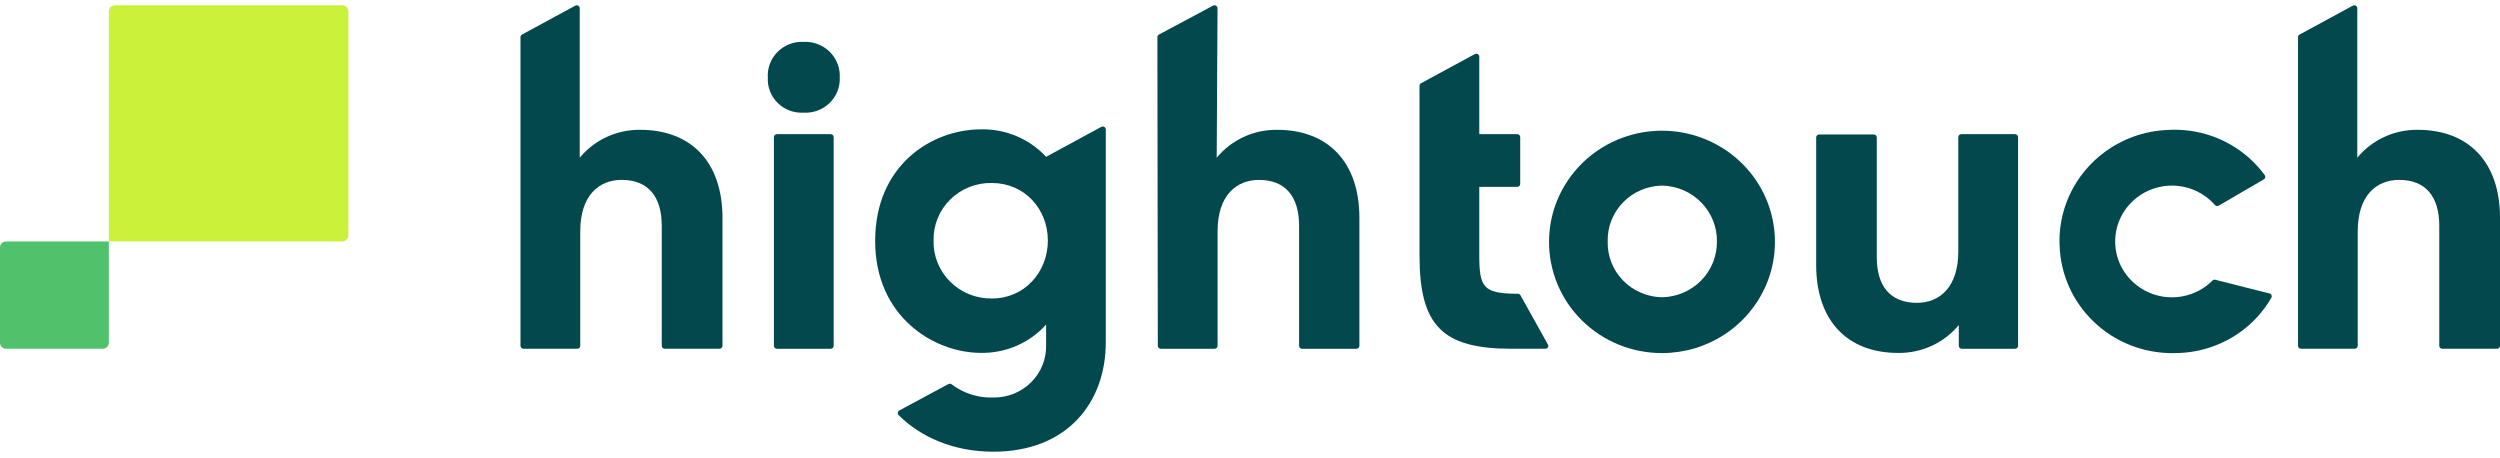
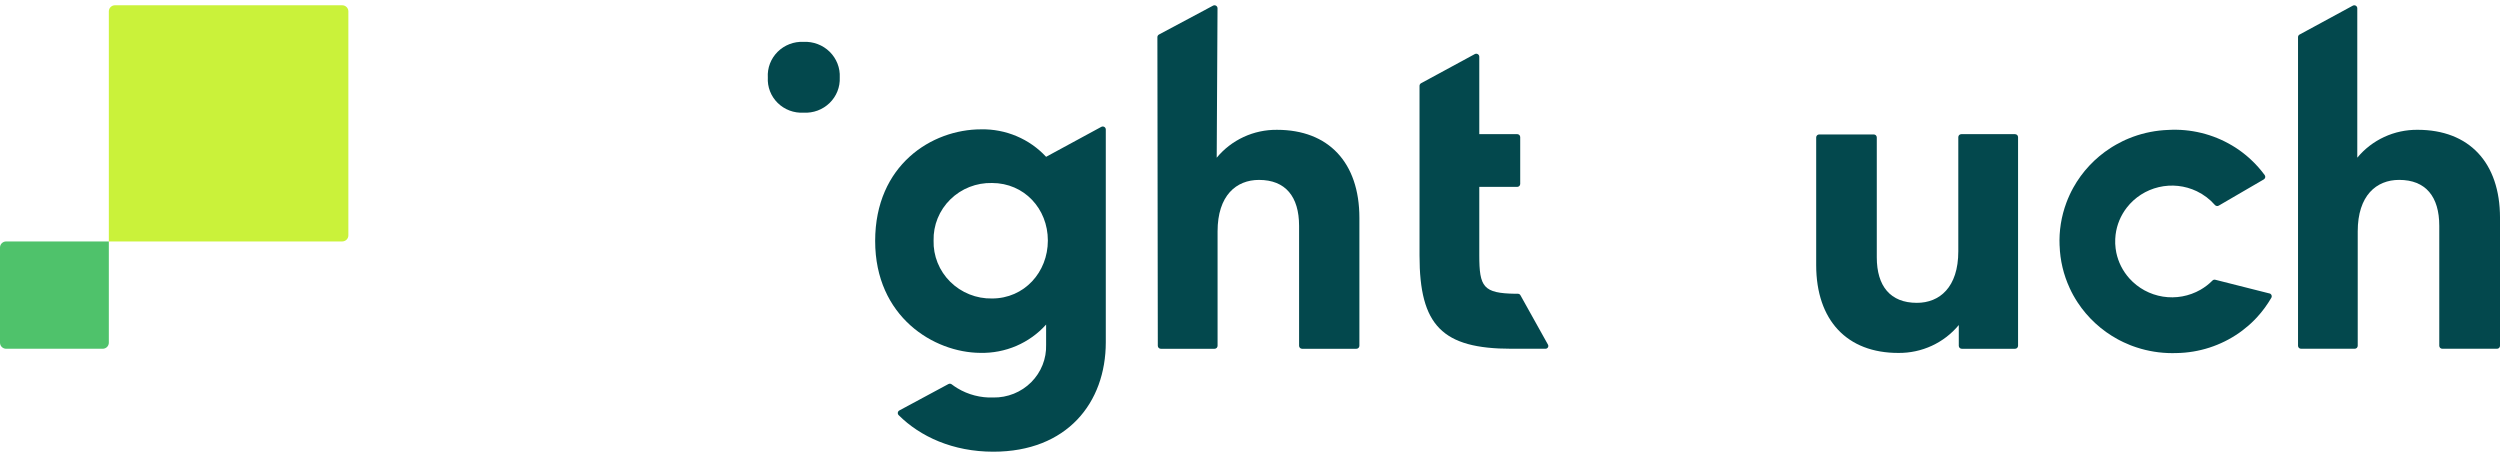
<svg xmlns="http://www.w3.org/2000/svg" viewBox="0 0 300 55" focusable="false">
-   <path d="M62.645 4.144L69.031 0.68C69.273 0.548 69.569 0.722 69.569 0.993V18.924C70.442 17.866 71.545 17.017 72.8 16.437C74.052 15.857 75.422 15.563 76.806 15.576C82.985 15.576 86.698 19.493 86.698 26.139V41.493C86.698 41.692 86.537 41.851 86.335 41.851H79.774C79.572 41.851 79.411 41.692 79.411 41.493V27.099C79.411 23.603 77.79 21.587 74.6 21.587C71.878 21.587 69.629 23.446 69.629 27.769V41.493C69.629 41.692 69.468 41.851 69.266 41.851H62.822C62.62 41.851 62.458 41.692 62.458 41.493V4.455C62.458 4.324 62.531 4.204 62.647 4.142L62.645 4.144Z" fill="#03484D" />
  <path d="M139.076 4.144L145.566 0.677C145.808 0.548 146.103 0.722 146.103 0.993L146.005 18.926C146.876 17.868 147.982 17.017 149.234 16.437C150.486 15.857 151.856 15.563 153.242 15.578C159.414 15.578 163.127 19.496 163.127 26.141V41.495C163.127 41.694 162.965 41.854 162.763 41.854H156.253C156.051 41.854 155.89 41.694 155.89 41.495V27.102C155.89 23.605 154.269 21.589 151.079 21.589C148.358 21.589 146.109 23.448 146.109 27.771V41.495C146.109 41.694 145.947 41.854 145.745 41.854H139.301C139.101 41.854 138.937 41.694 138.937 41.495L138.887 4.46C138.887 4.328 138.96 4.207 139.076 4.144Z" fill="#03484D" />
  <path d="M275.953 4.144L282.336 0.68C282.579 0.548 282.874 0.722 282.874 0.993V18.923C283.747 17.866 284.85 17.017 286.102 16.437C287.354 15.857 288.728 15.563 290.111 15.576C296.283 15.576 300.001 19.493 300.001 26.139V41.493C300.001 41.692 299.842 41.851 299.64 41.851H293.079C292.877 41.851 292.713 41.692 292.713 41.493V27.099C292.713 23.603 291.095 21.587 287.897 21.587C285.176 21.587 282.927 23.446 282.927 27.769V41.493C282.927 41.692 282.765 41.851 282.563 41.851H276.127C275.925 41.851 275.763 41.692 275.763 41.493V4.455C275.763 4.323 275.836 4.204 275.953 4.142V4.144Z" fill="#03484D" />
  <path d="M125.533 18.819C124.546 17.754 123.34 16.907 121.994 16.34C120.649 15.77 119.195 15.491 117.731 15.521C111.819 15.521 105.019 19.799 105.019 28.916C105.019 38.033 112.082 42.309 117.63 42.344C119.119 42.379 120.599 42.093 121.964 41.508C123.33 40.92 124.546 40.047 125.533 38.947V41.368C125.559 42.197 125.415 43.026 125.107 43.798C124.799 44.572 124.334 45.276 123.744 45.868C123.151 46.461 122.444 46.926 121.664 47.242C120.881 47.556 120.046 47.713 119.2 47.7C117.681 47.755 116.176 47.367 114.879 46.58C114.646 46.438 114.422 46.286 114.207 46.122C114.091 46.035 113.937 46.018 113.808 46.087L107.924 49.253C107.71 49.368 107.672 49.654 107.844 49.823C110.408 52.379 114.326 54.204 119.198 54.204C128.04 54.204 132.695 48.335 132.695 41.07V15.539C132.695 15.265 132.397 15.093 132.154 15.225L125.531 18.819H125.533ZM119.041 35.818C118.112 35.836 117.188 35.666 116.328 35.32C115.464 34.974 114.682 34.462 114.028 33.812C113.372 33.163 112.857 32.388 112.513 31.537C112.17 30.686 112.006 29.775 112.031 28.862C112.009 27.948 112.175 27.042 112.519 26.194C112.864 25.347 113.379 24.578 114.036 23.934C114.692 23.287 115.472 22.779 116.333 22.44C117.193 22.102 118.115 21.938 119.041 21.96C122.913 21.96 125.743 25.051 125.743 28.862C125.743 32.672 122.913 35.818 119.041 35.818Z" fill="#03484D" />
  <path d="M185.458 41.851H181.384C173.064 41.851 170.343 39.066 170.343 30.669V10.299C170.343 10.17 170.416 10.048 170.532 9.986L176.976 6.491C177.219 6.362 177.514 6.534 177.514 6.807V16.096H182.063C182.265 16.096 182.426 16.255 182.426 16.454V22.069C182.426 22.266 182.265 22.428 182.063 22.428H177.514V30.619C177.514 34.452 177.989 35.191 181.846 35.251H182.151C182.275 35.251 182.391 35.32 182.449 35.425L185.758 41.358C185.879 41.58 185.718 41.851 185.458 41.851Z" fill="#03484D" />
-   <path d="M185.884 28.976C185.894 26.34 186.697 23.764 188.194 21.579C189.688 19.391 191.808 17.689 194.287 16.688C196.763 15.685 199.487 15.429 202.115 15.949C204.74 16.469 207.151 17.744 209.041 19.613C210.932 21.48 212.217 23.856 212.737 26.445C213.254 29.031 212.984 31.711 211.957 34.146C210.929 36.58 209.193 38.66 206.964 40.124C204.737 41.587 202.117 42.369 199.439 42.369C197.654 42.371 195.887 42.028 194.237 41.353C192.588 40.681 191.091 39.693 189.829 38.449C188.57 37.205 187.573 35.726 186.896 34.101C186.22 32.475 185.876 30.733 185.884 28.976ZM206.03 28.976C206.055 27.229 205.376 25.541 204.139 24.285C202.905 23.028 201.214 22.306 199.436 22.273C198.561 22.288 197.697 22.475 196.895 22.821C196.092 23.167 195.367 23.665 194.762 24.29C194.156 24.912 193.681 25.648 193.366 26.452C193.05 27.256 192.899 28.115 192.924 28.976C192.901 29.837 193.053 30.694 193.368 31.497C193.684 32.301 194.158 33.035 194.764 33.658C195.37 34.28 196.094 34.778 196.897 35.124C197.7 35.47 198.563 35.656 199.436 35.671C201.211 35.639 202.9 34.917 204.137 33.663C205.371 32.408 206.052 30.723 206.03 28.976Z" fill="#03484D" />
  <path d="M217.942 31.803V16.492C217.942 16.293 218.103 16.133 218.305 16.133H224.851C225.053 16.133 225.214 16.293 225.214 16.492V30.878C225.214 34.332 226.835 36.341 230.025 36.341C232.746 36.341 234.996 34.482 234.996 30.158V16.457C234.996 16.258 235.157 16.099 235.359 16.099H241.803C242.005 16.099 242.167 16.258 242.167 16.457V41.495C242.167 41.694 242.005 41.854 241.803 41.854H235.417C235.215 41.854 235.054 41.694 235.054 41.495V39.004C234.18 40.062 233.077 40.91 231.825 41.49C230.573 42.07 229.202 42.364 227.819 42.352C221.655 42.367 217.942 38.449 217.942 31.803Z" fill="#03484D" />
-   <path d="M93.232 16.099H99.677C99.878 16.099 100.04 16.258 100.04 16.457V41.495C100.04 41.694 99.878 41.854 99.677 41.854H93.232C93.03 41.854 92.869 41.694 92.869 41.495V16.457C92.869 16.258 93.03 16.099 93.232 16.099Z" fill="#03484D" />
  <path d="M96.428 5.023C97.006 4.995 97.582 5.088 98.122 5.292C98.662 5.496 99.152 5.809 99.561 6.213C99.97 6.616 100.288 7.096 100.497 7.629C100.707 8.161 100.798 8.729 100.77 9.296C100.795 9.861 100.702 10.426 100.492 10.954C100.283 11.482 99.962 11.959 99.553 12.358C99.144 12.756 98.654 13.065 98.117 13.266C97.579 13.465 97.004 13.552 96.428 13.52C95.855 13.552 95.285 13.465 94.749 13.264C94.214 13.062 93.727 12.753 93.323 12.353C92.917 11.954 92.604 11.477 92.399 10.949C92.195 10.421 92.107 9.859 92.139 9.296C92.104 8.731 92.192 8.164 92.394 7.634C92.596 7.104 92.912 6.621 93.316 6.218C93.72 5.814 94.207 5.501 94.742 5.294C95.277 5.088 95.853 4.995 96.428 5.023Z" fill="#03484D" />
  <path d="M272.337 35.208C272.569 35.268 272.677 35.529 272.559 35.736C272.074 36.565 271.486 37.376 270.842 38.071C270.628 38.3 270.408 38.526 270.176 38.743C270.062 38.852 269.944 38.957 269.825 39.061C269.585 39.27 269.34 39.469 269.085 39.661C268.959 39.758 268.831 39.85 268.699 39.942C266.503 41.478 263.888 42.322 261.197 42.367C259.748 42.419 258.302 42.245 256.914 41.851C256.727 41.799 256.54 41.739 256.353 41.677C256.219 41.635 256.088 41.587 255.957 41.54C255.851 41.503 255.747 41.463 255.644 41.423C255.371 41.316 255.101 41.199 254.841 41.075C254.687 41.003 254.536 40.928 254.387 40.851C254.301 40.808 254.22 40.764 254.139 40.721C253.168 40.194 252.261 39.547 251.449 38.8C250.636 38.053 249.919 37.212 249.318 36.296C249.136 36.022 248.967 35.739 248.806 35.45H248.803C248.644 35.159 248.495 34.865 248.359 34.566C247.622 32.966 247.21 31.241 247.155 29.484L247.15 29.476C247.074 27.722 247.352 25.967 247.968 24.319C248.081 24.008 248.213 23.702 248.349 23.404C248.349 23.404 248.349 23.403 248.349 23.401C248.488 23.102 248.634 22.809 248.796 22.52C249.328 21.562 249.98 20.666 250.737 19.862C251.492 19.058 252.345 18.349 253.271 17.754C253.347 17.704 253.428 17.654 253.508 17.604C253.652 17.515 253.796 17.428 253.945 17.348C254.2 17.204 254.458 17.069 254.72 16.94C254.821 16.89 254.927 16.843 255.028 16.795C255.154 16.738 255.28 16.683 255.409 16.631C255.591 16.554 255.773 16.484 255.954 16.417C257.31 15.922 258.739 15.643 260.188 15.591C262.876 15.437 265.546 16.089 267.851 17.46C267.987 17.542 268.126 17.624 268.258 17.711C268.528 17.883 268.785 18.065 269.04 18.256C269.166 18.351 269.292 18.448 269.414 18.55C269.661 18.747 269.898 18.956 270.128 19.172C270.731 19.735 271.279 20.352 271.766 21.014C271.89 21.183 271.837 21.425 271.653 21.529L266.251 24.675C266.097 24.765 265.902 24.728 265.786 24.596C265.188 23.909 264.448 23.349 263.608 22.945C262.189 22.268 260.584 22.094 259.052 22.455C257.519 22.816 256.164 23.687 255.21 24.919C254.478 25.865 254.018 26.985 253.872 28.157C253.849 28.324 253.837 28.493 253.829 28.663C253.819 28.854 253.819 29.046 253.826 29.24C253.834 29.434 253.849 29.616 253.872 29.8C253.892 29.969 253.92 30.134 253.953 30.3C254.19 31.453 254.73 32.525 255.53 33.416C256.575 34.576 257.991 35.345 259.549 35.594C261.104 35.841 262.694 35.549 264.055 34.773C264.585 34.467 265.069 34.096 265.491 33.67C265.582 33.578 265.711 33.538 265.837 33.571C266.801 33.815 270.948 34.86 272.332 35.213L272.337 35.208Z" fill="#03484D" />
  <path d="M13.799 0.632H41.063C41.472 0.632 41.803 0.958 41.803 1.362V28.244C41.803 28.648 41.472 28.974 41.063 28.974H13.06V1.362C13.06 0.961 13.39 0.632 13.799 0.632Z" fill="#CAF23A" />
  <path d="M0.74 28.974H13.06V41.122C13.06 41.525 12.73 41.851 12.321 41.851H0.74C0.331 41.851 0 41.525 0 41.122V29.703C0 29.3 0.331 28.974 0.74 28.974Z" fill="#4FC26B" />
</svg>